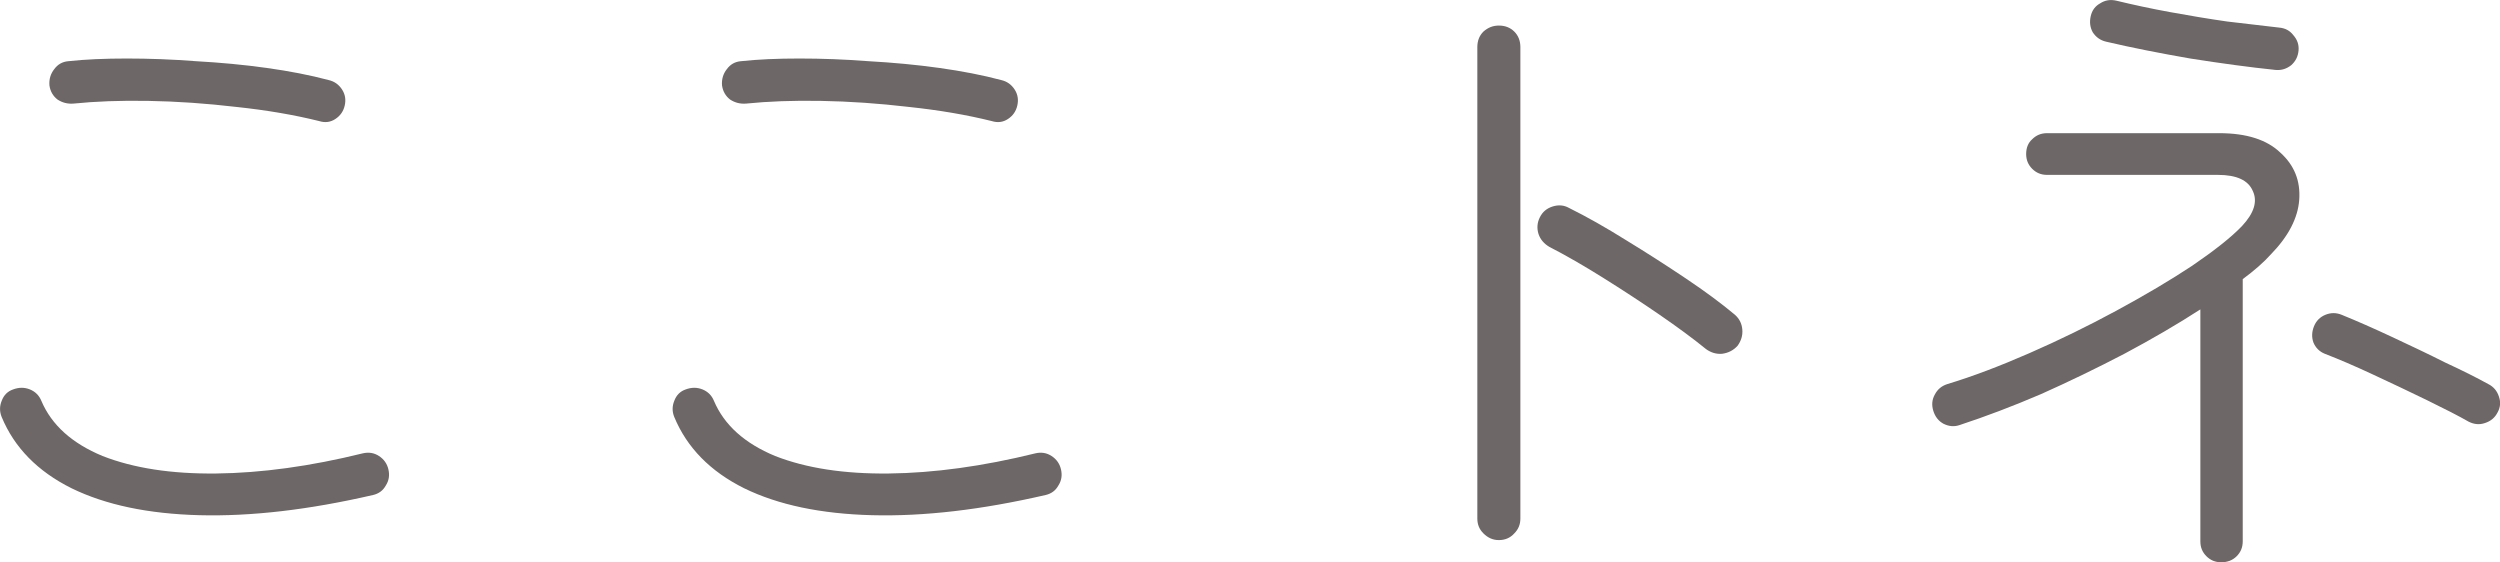
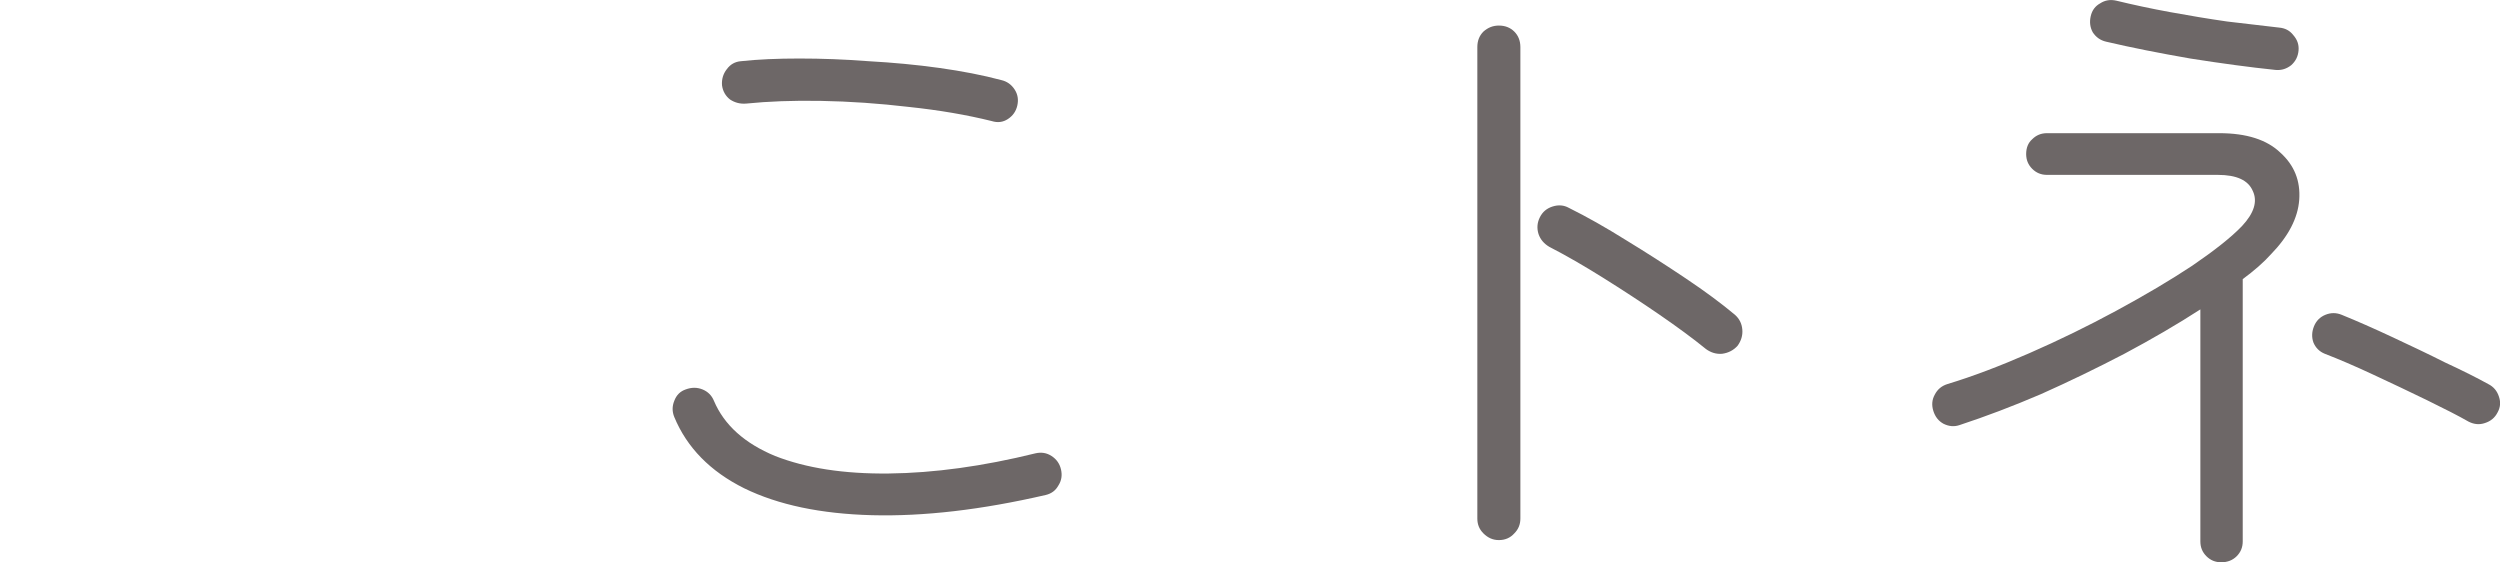
<svg xmlns="http://www.w3.org/2000/svg" id="_レイヤー_2" data-name="レイヤー 2" viewBox="0 0 148.68 33.44">
  <defs>
    <style>
      .cls-1 {
        fill: #6d6767;
      }
    </style>
  </defs>
  <g id="_レイヤー_1-2" data-name="レイヤー 1">
    <g>
      <path class="cls-1" d="M132.1,33.44c-.35,0-.64-.12-.88-.36s-.36-.53-.36-.88v-13.8c-1.36.88-2.87,1.76-4.52,2.64-1.63.85-3.28,1.65-4.96,2.4-1.68.72-3.29,1.33-4.84,1.84-.32.11-.64.08-.96-.08-.29-.16-.49-.41-.6-.76-.11-.35-.08-.67.08-.96.16-.32.41-.53.76-.64,1.49-.45,3.12-1.07,4.88-1.84,1.76-.77,3.48-1.61,5.16-2.52s3.19-1.8,4.52-2.68c1.33-.91,2.32-1.69,2.96-2.36.72-.77.93-1.47.64-2.08-.27-.64-.96-.96-2.08-.96h-10.16c-.35,0-.64-.12-.88-.36-.24-.24-.36-.53-.36-.88,0-.37.12-.67.36-.88.24-.24.53-.36.88-.36h10.24c1.63,0,2.84.39,3.64,1.16.83.75,1.2,1.68,1.12,2.8-.08,1.09-.64,2.17-1.68,3.24-.43.48-.99.97-1.68,1.48v15.6c0,.35-.12.64-.36.88-.24.24-.55.36-.92.36ZM135.34,4.16c-1.55-.16-3.24-.39-5.08-.68-1.84-.32-3.51-.65-5-1-.35-.08-.61-.27-.8-.56-.16-.29-.2-.61-.12-.96.08-.35.27-.6.56-.76.29-.19.61-.24.96-.16.99.24,2.05.47,3.2.68,1.15.21,2.28.4,3.4.56,1.15.13,2.17.25,3.08.36.35.03.63.17.84.44.24.27.35.57.32.92-.03.35-.17.64-.44.88-.27.21-.57.31-.92.28ZM146.82,25.08c-.61-.35-1.44-.77-2.48-1.28-1.04-.51-2.11-1.01-3.2-1.52-1.09-.51-2.05-.92-2.88-1.24-.32-.13-.55-.36-.68-.68-.11-.32-.09-.64.04-.96.13-.32.36-.55.68-.68.32-.13.64-.13.96,0,.91.37,1.91.81,3,1.32,1.09.51,2.15,1.01,3.16,1.52,1.04.48,1.89.91,2.56,1.28.32.16.53.41.64.76.11.32.08.63-.08.92-.16.32-.41.53-.76.64-.32.11-.64.08-.96-.08Z" />
      <path class="cls-1" d="M89.14,32.12c-.35,0-.65-.13-.92-.4-.24-.24-.36-.53-.36-.88V2.8c0-.37.12-.68.36-.92.27-.24.57-.36.92-.36.37,0,.68.12.92.36.24.24.36.55.36.92v28.04c0,.35-.12.64-.36.88-.24.27-.55.4-.92.4ZM101.46,20.76c-.75-.61-1.67-1.29-2.76-2.04s-2.21-1.48-3.36-2.2c-1.15-.72-2.21-1.33-3.2-1.84-.32-.19-.53-.44-.64-.76-.11-.35-.08-.68.08-1,.16-.32.41-.53.76-.64.35-.11.67-.08.96.08,1.07.53,2.2,1.17,3.4,1.92,1.23.75,2.41,1.51,3.56,2.28,1.15.77,2.12,1.49,2.92,2.16.27.24.41.53.44.88.03.35-.07.67-.28.96-.24.27-.55.43-.92.48-.35.03-.67-.07-.96-.28Z" />
      <path class="cls-1" d="M62.18,29.44c-3.81.88-7.25,1.28-10.32,1.2-3.04-.08-5.57-.61-7.6-1.6-2.03-1.01-3.41-2.43-4.16-4.24-.13-.32-.13-.64,0-.96.13-.35.36-.57.68-.68.35-.13.68-.13,1,0s.55.36.68.68c.61,1.44,1.83,2.53,3.64,3.28,1.84.72,4.09,1.07,6.76,1.04,2.69-.03,5.6-.43,8.72-1.2.35-.08.67-.03.96.16.29.19.48.45.56.8.08.35.03.67-.16.96-.16.29-.41.48-.76.56ZM58.98,7.2c-1.49-.37-3.13-.65-4.92-.84-1.79-.21-3.53-.33-5.24-.36-1.68-.03-3.16.03-4.44.16-.35.03-.67-.05-.96-.24-.27-.21-.43-.49-.48-.84-.03-.37.07-.69.28-.96.21-.29.49-.45.84-.48,1.01-.11,2.17-.16,3.48-.16s2.71.05,4.12.16c1.44.08,2.84.21,4.2.4,1.36.19,2.59.43,3.68.72.35.08.61.27.8.56s.24.61.16.96c-.08.35-.27.61-.56.8-.29.19-.61.23-.96.12Z" />
-       <path class="cls-1" d="M22.18,29.44c-3.81.88-7.25,1.28-10.32,1.2-3.04-.08-5.57-.61-7.6-1.6-2.03-1.01-3.41-2.43-4.16-4.24-.13-.32-.13-.64,0-.96.13-.35.36-.57.68-.68.35-.13.68-.13,1,0s.55.36.68.68c.61,1.44,1.83,2.53,3.64,3.28,1.84.72,4.09,1.07,6.76,1.04,2.69-.03,5.6-.43,8.72-1.2.35-.08.67-.03.96.16.29.19.48.45.56.8.08.35.03.67-.16.96-.16.29-.41.48-.76.56ZM18.98,7.2c-1.49-.37-3.13-.65-4.92-.84-1.79-.21-3.53-.33-5.24-.36-1.68-.03-3.16.03-4.44.16-.35.03-.67-.05-.96-.24-.27-.21-.43-.49-.48-.84-.03-.37.07-.69.28-.96.21-.29.49-.45.84-.48,1.01-.11,2.17-.16,3.48-.16s2.71.05,4.12.16c1.44.08,2.84.21,4.2.4,1.36.19,2.59.43,3.68.72.35.08.61.27.8.56.19.29.24.61.16.96-.08.35-.27.61-.56.8-.29.19-.61.23-.96.12Z" />
    </g>
  </g>
</svg>